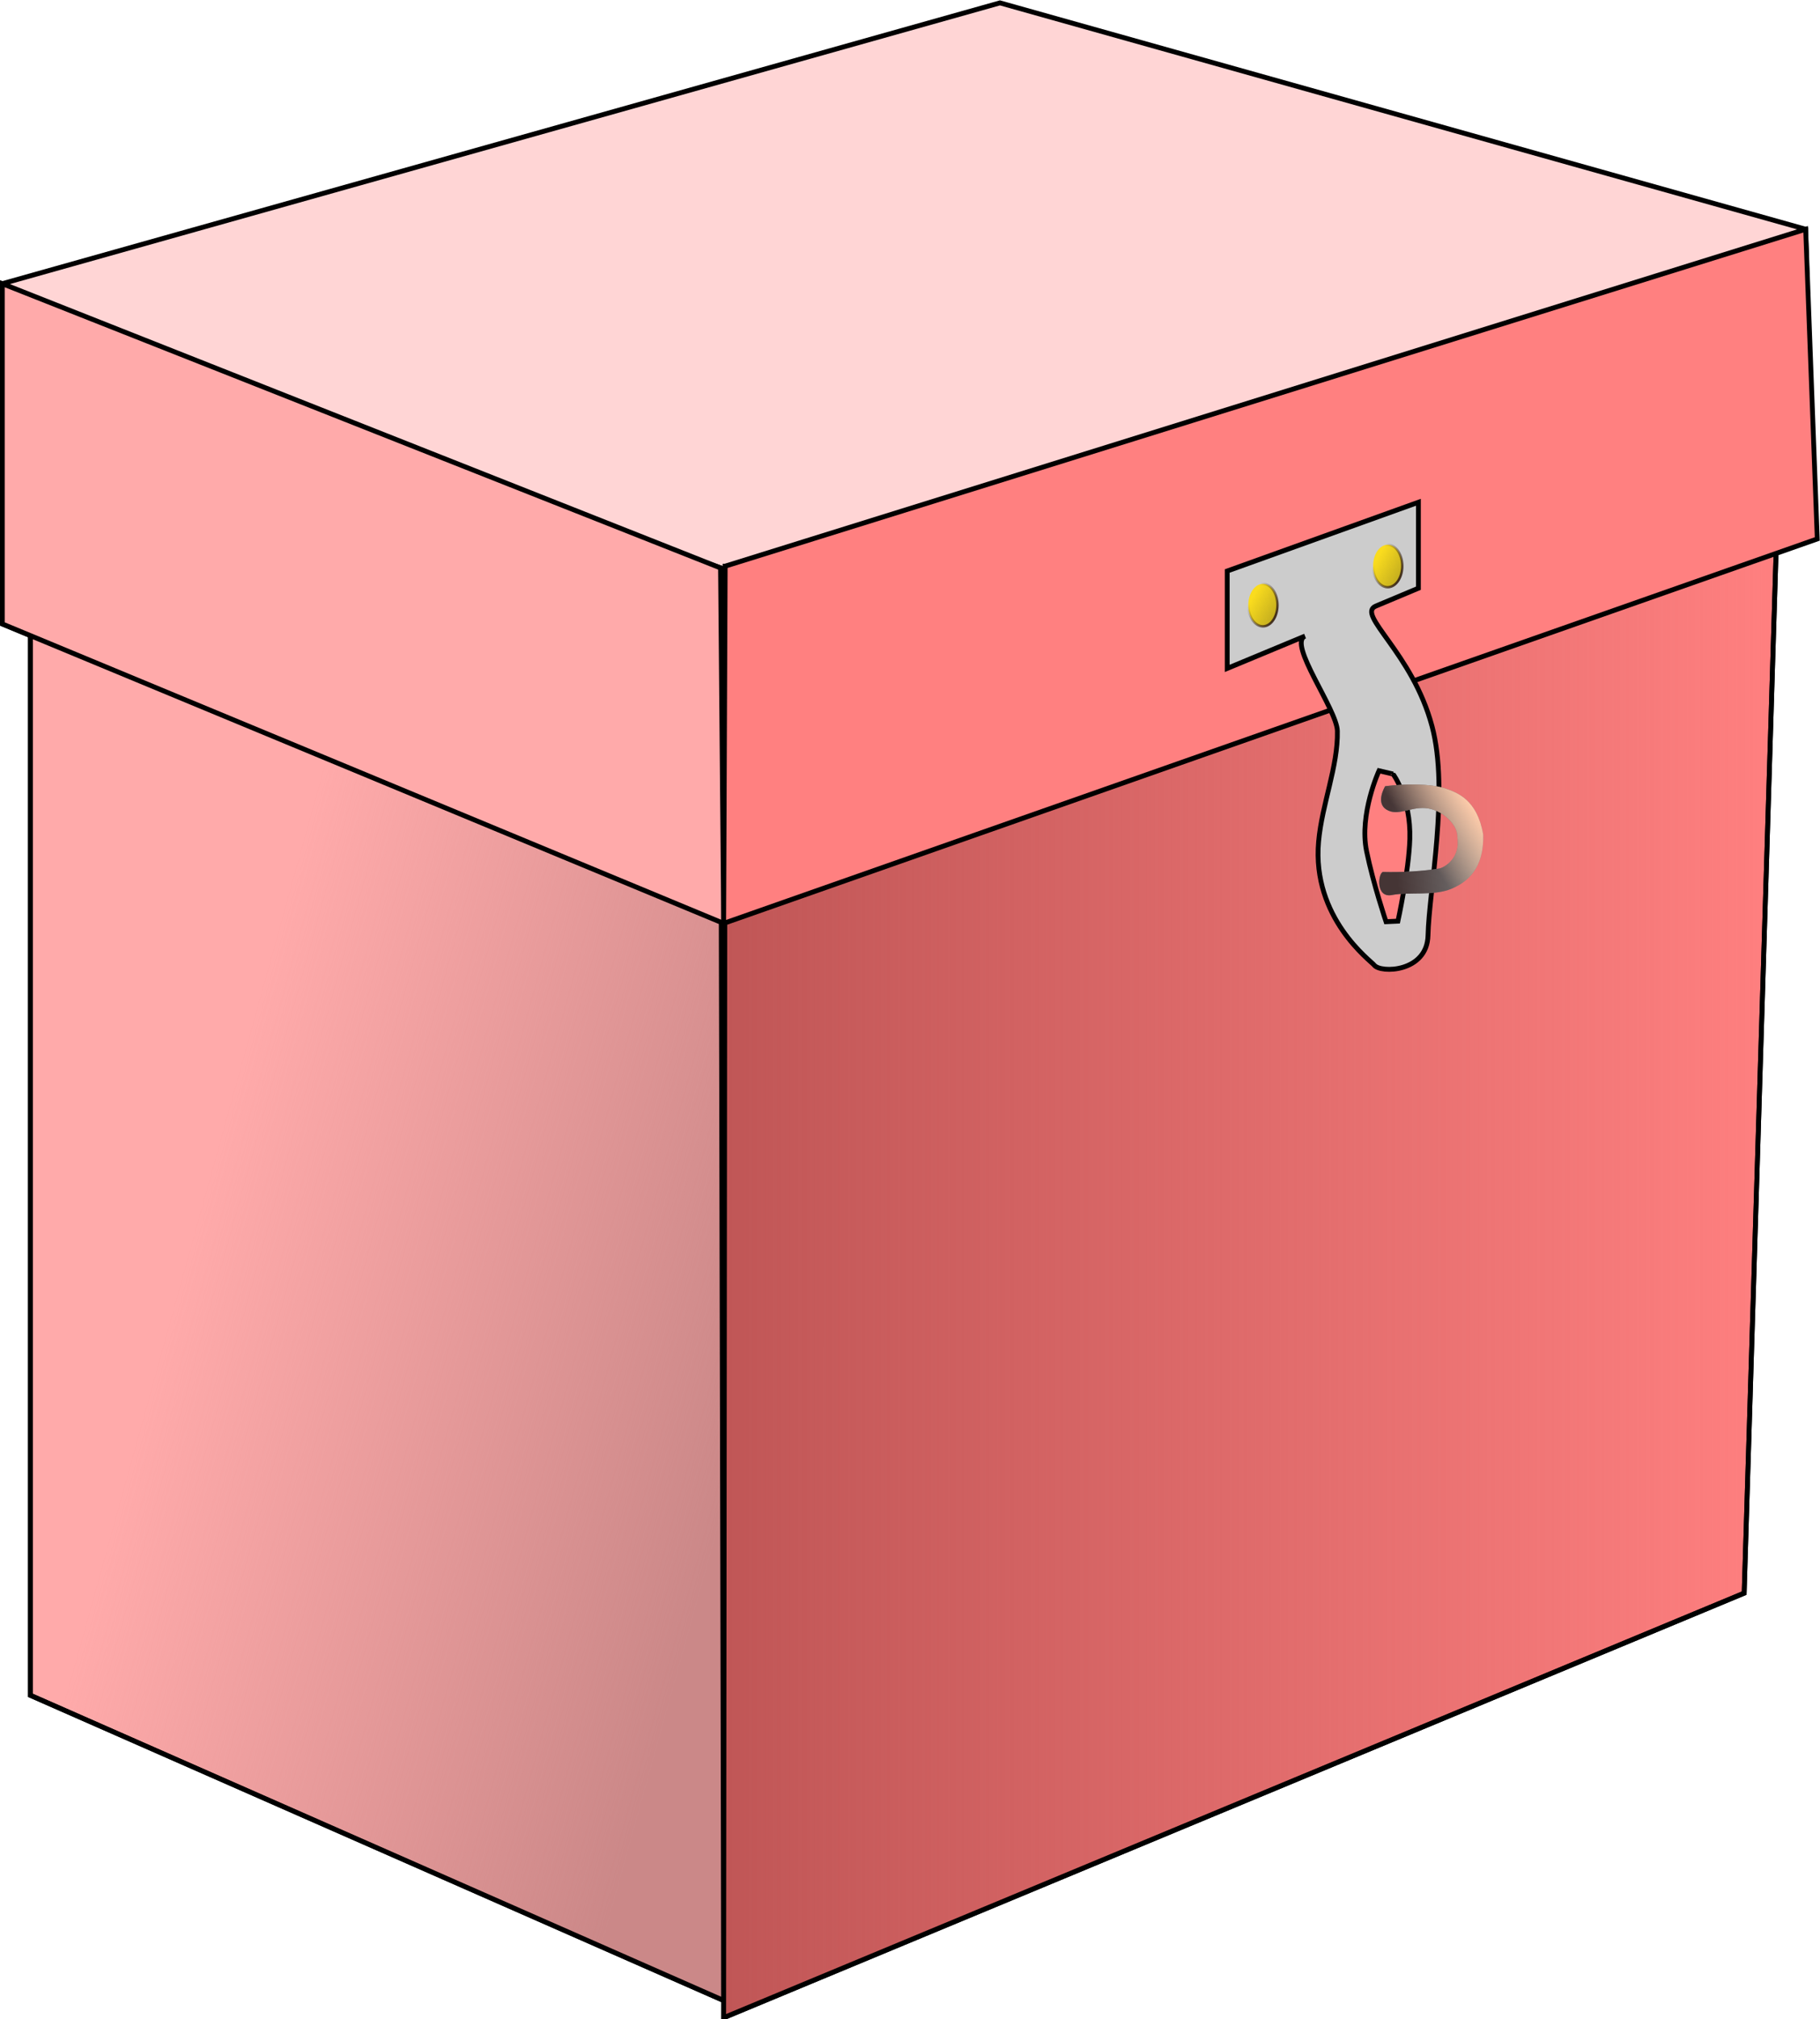
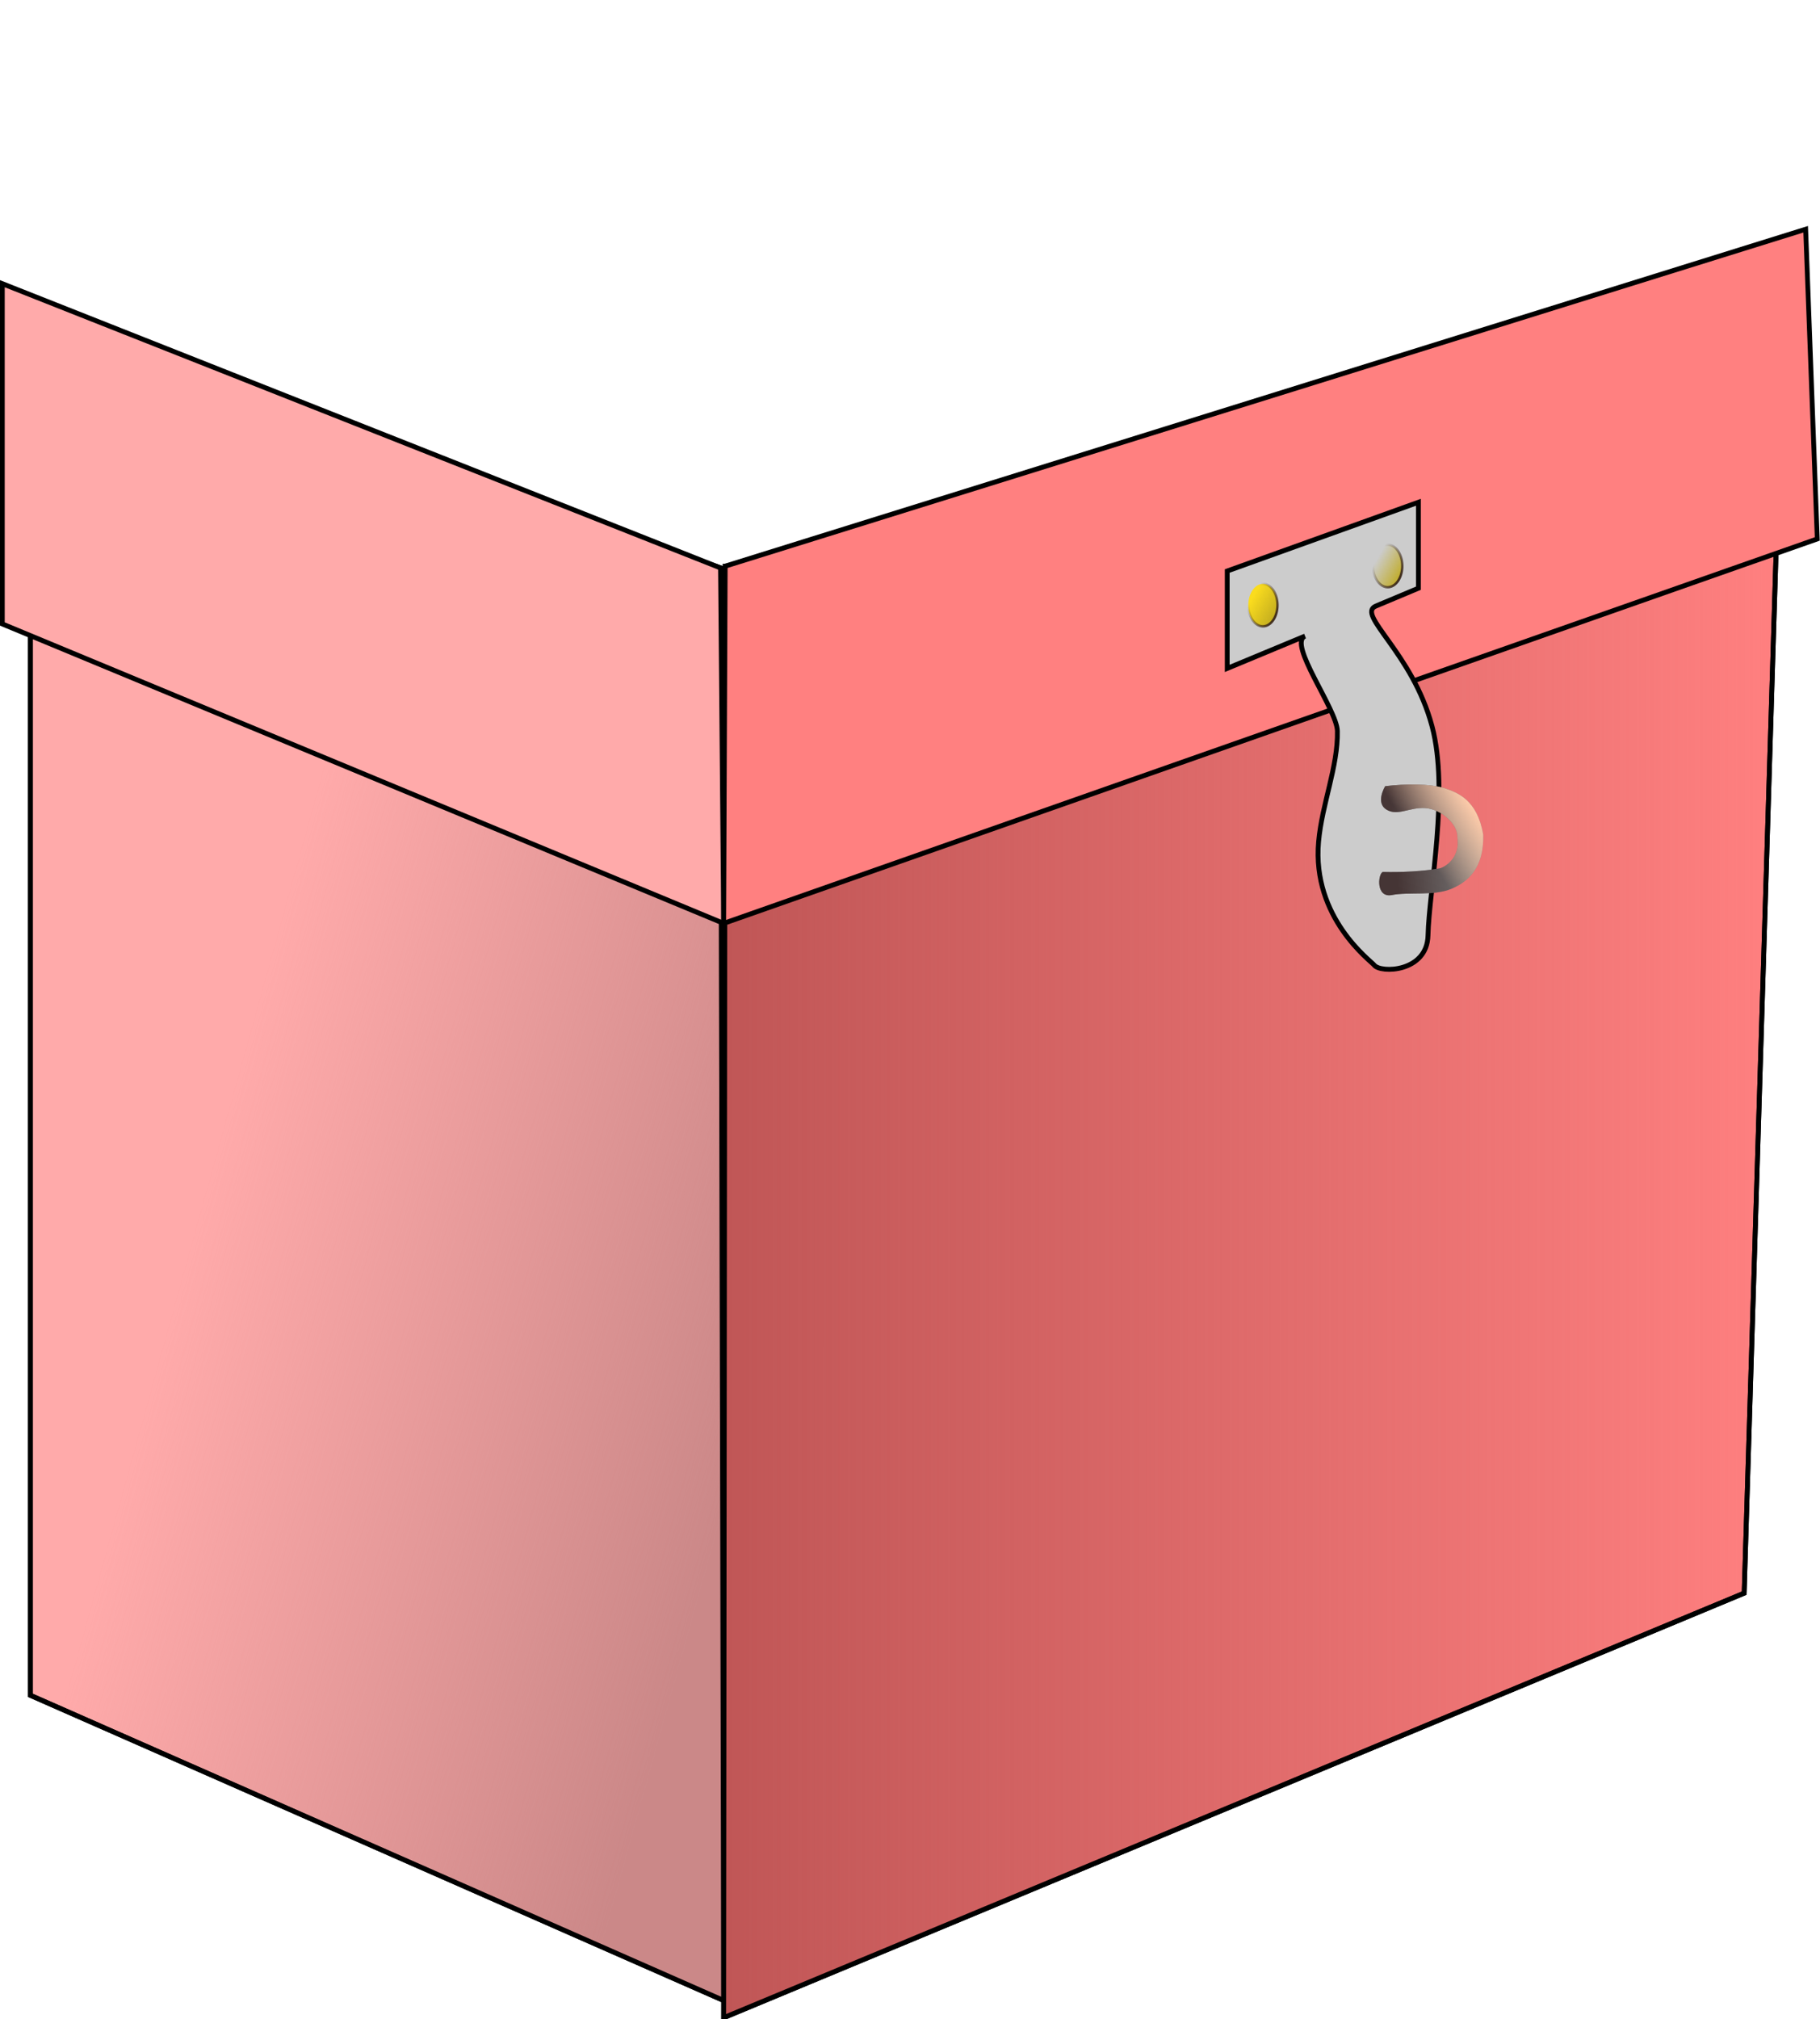
<svg xmlns="http://www.w3.org/2000/svg" xmlns:ns1="http://sodipodi.sourceforge.net/DTD/sodipodi-0.dtd" xmlns:ns2="http://www.inkscape.org/namespaces/inkscape" xmlns:xlink="http://www.w3.org/1999/xlink" width="247.216" height="274.117" id="svg2566" ns1:version="0.32" ns2:version="0.45.1" ns1:docbase="/Users/johnolsen/Desktop" ns1:docname="biswajyotim_Box.svg" ns2:export-filename="/home/biswa/Desktop/Image for Rahul Book/created by Biswa/a For net-OpenClipart/biswa_Box.png" ns2:export-xdpi="300" ns2:export-ydpi="300" ns2:output_extension="org.inkscape.output.svg.inkscape" version="1.0">
  <defs id="defs2568">
    <linearGradient ns2:collect="always" xlink:href="#linearGradient4723" id="linearGradient4788" gradientUnits="userSpaceOnUse" x1="452.361" y1="407.605" x2="446.754" y2="404.351" />
    <linearGradient ns2:collect="always" xlink:href="#linearGradient4707" id="linearGradient4786" gradientUnits="userSpaceOnUse" x1="452.361" y1="407.605" x2="446.754" y2="404.351" />
    <linearGradient ns2:collect="always" id="linearGradient4723">
      <stop style="stop-color:#331f13;stop-opacity:1;" offset="0" id="stop4725" />
      <stop style="stop-color:#331f13;stop-opacity:0;" offset="1" id="stop4727" />
    </linearGradient>
    <linearGradient ns2:collect="always" xlink:href="#linearGradient4723" id="linearGradient4784" gradientUnits="userSpaceOnUse" x1="452.361" y1="407.605" x2="446.754" y2="404.351" />
    <linearGradient ns2:collect="always" id="linearGradient4707">
      <stop style="stop-color:#c0aa1f;stop-opacity:1;" offset="0" id="stop4709" />
      <stop style="stop-color:#c0aa1f;stop-opacity:0;" offset="1" id="stop4711" />
    </linearGradient>
    <linearGradient ns2:collect="always" xlink:href="#linearGradient4707" id="linearGradient4782" gradientUnits="userSpaceOnUse" x1="452.361" y1="407.605" x2="446.754" y2="404.351" />
    <linearGradient ns2:collect="always" id="linearGradient4653">
      <stop style="stop-color:#fca;stop-opacity:1;" offset="0" id="stop4655" />
      <stop style="stop-color:#fca;stop-opacity:0;" offset="1" id="stop4657" />
    </linearGradient>
    <linearGradient ns2:collect="always" xlink:href="#linearGradient4653" id="linearGradient4780" gradientUnits="userSpaceOnUse" x1="492.796" y1="446.792" x2="481.681" y2="454.452" />
    <linearGradient ns2:collect="always" id="linearGradient4643">
      <stop style="stop-color:#453535;stop-opacity:1;" offset="0" id="stop4645" />
      <stop style="stop-color:#453535;stop-opacity:0;" offset="1" id="stop4647" />
    </linearGradient>
    <linearGradient ns2:collect="always" xlink:href="#linearGradient4643" id="linearGradient4778" gradientUnits="userSpaceOnUse" x1="476.461" y1="455.466" x2="494.974" y2="453.664" />
    <linearGradient ns2:collect="always" id="linearGradient4663">
      <stop style="stop-color:#c05656;stop-opacity:1;" offset="0" id="stop4665" />
      <stop style="stop-color:#c05656;stop-opacity:0;" offset="1" id="stop4667" />
    </linearGradient>
    <linearGradient ns2:collect="always" xlink:href="#linearGradient4663" id="linearGradient4776" gradientUnits="userSpaceOnUse" x1="336.234" y1="539.756" x2="556.794" y2="539.756" />
    <linearGradient ns2:collect="always" id="linearGradient4673">
      <stop style="stop-color:#cb8888;stop-opacity:1;" offset="0" id="stop4675" />
      <stop style="stop-color:#cb8888;stop-opacity:0;" offset="1" id="stop4677" />
    </linearGradient>
    <linearGradient ns2:collect="always" xlink:href="#linearGradient4673" id="linearGradient4774" gradientUnits="userSpaceOnUse" x1="349.857" y1="544.352" x2="232.722" y2="511.213" />
  </defs>
  <ns1:namedview id="base" pagecolor="#ffffff" bordercolor="#666666" borderopacity="1.0" gridtolerance="10000" guidetolerance="10" objecttolerance="10" ns2:pageopacity="0.0" ns2:pageshadow="2" ns2:zoom="0.35" ns2:cx="375" ns2:cy="520" ns2:document-units="px" ns2:current-layer="layer1" ns2:window-width="907" ns2:window-height="624" ns2:window-x="0" ns2:window-y="22" />
  <g ns2:label="Layer 1" ns2:groupmode="layer" id="layer1" transform="translate(-167.82,-169.589)">
    <g id="g4753" transform="matrix(0.652,0,0,0.664,46.566,-17.611)" ns2:export-filename="/home/biswa/Desktop/Image for Rahul Book/created by Biswa/Biswa_Tin.png" ns2:export-xdpi="300" ns2:export-ydpi="300">
      <g id="g4681">
-         <path style="fill:#ffd5d5;fill-rule:evenodd;stroke:#000000;stroke-width:1px;stroke-linecap:butt;stroke-linejoin:miter;stroke-opacity:1" d="M 186.456,339.932 L 186.456,409.506 L 336.734,470.73 L 563.99,391.061 L 562.152,328.801 L 394.296,282.514 L 186.456,339.932 z " id="path1955" ns1:nodetypes="ccccccc" />
        <path style="fill:#ff8080;fill-rule:evenodd;stroke:#000000;stroke-width:1px;stroke-linecap:butt;stroke-linejoin:miter;stroke-opacity:1" d="M 336.734,694.481 L 549.339,607.675 L 556.294,385.031 L 337.052,397.69 L 336.734,694.481 z " id="path1965" ns1:nodetypes="ccccc" />
        <path style="fill:#ffaaaa;fill-rule:evenodd;stroke:#000000;stroke-width:1px;stroke-linecap:butt;stroke-linejoin:miter;stroke-opacity:1" d="M 192.314,349.304 L 192.314,628.57 L 336.734,690.966 L 336.078,398.051 L 192.314,349.304 z " id="path1967" ns1:nodetypes="ccccc" />
        <path ns1:nodetypes="ccccc" id="path4671" d="M 192.314,349.304 L 192.314,628.57 L 336.734,690.966 L 336.078,398.051 L 192.314,349.304 z " style="fill:url(#linearGradient4774);fill-opacity:1;fill-rule:evenodd;stroke:#000000;stroke-width:1px;stroke-linecap:butt;stroke-linejoin:miter;stroke-opacity:1" />
        <path ns1:nodetypes="ccccc" id="path1961" d="M 186.456,339.932 L 186.456,409.506 L 336.734,470.73 L 336.078,398.051 L 186.456,339.932 z " style="fill:#ffaaaa;fill-rule:evenodd;stroke:#000000;stroke-width:1px;stroke-linecap:butt;stroke-linejoin:miter;stroke-opacity:1" />
        <path ns1:nodetypes="ccccc" id="path4661" d="M 336.734,694.481 L 549.339,607.675 L 556.294,385.031 L 337.052,397.69 L 336.734,694.481 z " style="fill:url(#linearGradient4776);fill-opacity:1;fill-rule:evenodd;stroke:#000000;stroke-width:1px;stroke-linecap:butt;stroke-linejoin:miter;stroke-opacity:1" />
        <path ns1:nodetypes="ccccc" id="path1957" d="M 336.734,470.73 L 564.569,392.124 L 562.152,328.801 L 337.052,397.69 L 336.734,470.73 z " style="fill:#ff8080;fill-rule:evenodd;stroke:#000000;stroke-width:1px;stroke-linecap:butt;stroke-linejoin:miter;stroke-opacity:1" />
        <path style="fill:#cccccc;fill-rule:evenodd;stroke:#000000;stroke-width:1px;stroke-linecap:butt;stroke-linejoin:miter;stroke-opacity:1" d="M 481.474,384.625 L 441.644,398.682 L 441.644,418.597 L 457.86,411.984 C 454.188,413.496 464.499,426.964 464.593,431.397 C 464.747,438.648 461.393,446.258 460.681,453.996 C 459.24,469.652 471.64,478.441 472.247,479.246 C 473.55,480.973 483.307,480.748 483.473,473.174 C 483.673,464.063 487.924,443.758 484.315,430.434 C 480.222,415.326 468.411,407.576 472.607,405.848 L 481.474,402.197 L 481.474,384.625 z " id="path1969" ns1:nodetypes="ccccsszssccc" />
-         <path style="fill:#ff8080;fill-opacity:1;fill-rule:evenodd;stroke:#000000;stroke-width:1px;stroke-linecap:butt;stroke-linejoin:miter;stroke-opacity:1" d="M 473.264,439.519 C 473.264,439.519 469.095,448.419 470.673,455.967 C 472.065,462.632 474.728,470.387 474.728,470.387 L 477.207,470.274 C 477.207,470.274 479.476,460.115 479.685,453.488 C 479.946,445.196 476.191,440.161 476.193,440.195 L 473.264,439.519 z " id="path1973" ns1:nodetypes="csccscc" />
        <path style="opacity:1;fill:#808080;fill-opacity:1;fill-rule:nonzero;stroke:none;stroke-width:1;stroke-linecap:butt;stroke-linejoin:miter;stroke-miterlimit:4;stroke-dasharray:none;stroke-opacity:1" id="path1971" d="M 474.553,442.679 C 478.717,442.185 483.933,442.138 487.044,443.127 C 489.561,443.993 493.724,445.379 494.967,452.579 C 495.114,458.266 492.914,461.761 488.39,463.645 C 484.701,465.181 479.387,464.26 475.969,464.93 C 472.605,465.589 473.018,460.708 474.035,460.215 C 477.925,460.327 482.41,460.06 485.815,459.51 C 486.661,459.373 490.3,457.597 489.591,453.097 C 489.724,450.483 486.273,447.381 482.919,447.153 C 479.671,446.932 477.168,448.87 474.828,447.469 C 472.44,446.041 474.553,442.679 474.553,442.679 z " ns1:nodetypes="cccszcscszc" />
        <path ns1:nodetypes="cccszcscszc" d="M 474.553,442.679 C 478.717,442.185 483.933,442.138 487.044,443.127 C 489.561,443.993 493.724,445.379 494.967,452.579 C 495.114,458.266 492.914,461.761 488.39,463.645 C 484.701,465.181 479.387,464.26 475.969,464.93 C 472.605,465.589 473.018,460.708 474.035,460.215 C 477.925,460.327 482.41,460.06 485.815,459.51 C 486.661,459.373 490.3,457.597 489.591,453.097 C 489.724,450.483 486.273,447.381 482.919,447.153 C 479.671,446.932 477.168,448.87 474.828,447.469 C 472.44,446.041 474.553,442.679 474.553,442.679 z " id="path3756" style="opacity:1;fill:url(#linearGradient4778);fill-opacity:1;fill-rule:nonzero;stroke:none;stroke-width:1;stroke-linecap:butt;stroke-linejoin:miter;stroke-miterlimit:4;stroke-dasharray:none;stroke-opacity:1" />
        <path style="opacity:1;fill:url(#linearGradient4780);fill-opacity:1;fill-rule:nonzero;stroke:none;stroke-width:1;stroke-linecap:butt;stroke-linejoin:miter;stroke-miterlimit:4;stroke-dasharray:none;stroke-opacity:1" id="path4651" d="M 474.553,442.679 C 478.717,442.185 483.933,442.138 487.044,443.127 C 489.561,443.993 493.724,445.379 494.967,452.579 C 495.114,458.266 492.914,461.761 488.39,463.645 C 484.701,465.181 479.387,464.26 475.969,464.93 C 472.605,465.589 473.018,460.708 474.035,460.215 C 477.925,460.327 482.41,460.06 485.815,459.51 C 486.661,459.373 490.3,457.597 489.591,453.097 C 489.724,450.483 486.273,447.381 482.919,447.153 C 479.671,446.932 477.168,448.87 474.828,447.469 C 472.44,446.041 474.553,442.679 474.553,442.679 z " ns1:nodetypes="cccszcscszc" />
      </g>
      <g id="g4739">
        <path ns1:type="arc" style="opacity:1;fill:#fadc1e;fill-opacity:1;fill-rule:nonzero;stroke:#4d2e19;stroke-width:1;stroke-linecap:butt;stroke-linejoin:miter;stroke-miterlimit:4;stroke-dasharray:none;stroke-opacity:0" id="path4695" ns1:cx="449.07397" ns1:cy="405.65228" ns1:rx="3.0372152" ns1:ry="4.3388791" d="M 452.111 405.652 A 3.037 4.339 0 1 1  446.037,405.652 A 3.037 4.339 0 1 1  452.111 405.652 z" />
        <path d="M 452.111 405.652 A 3.037 4.339 0 1 1  446.037,405.652 A 3.037 4.339 0 1 1  452.111 405.652 z" ns1:ry="4.3388791" ns1:rx="3.0372152" ns1:cy="405.65228" ns1:cx="449.07397" id="path4697" style="opacity:1;fill:url(#linearGradient4782);fill-opacity:1;fill-rule:nonzero;stroke:url(#linearGradient4784);stroke-width:0.5;stroke-linecap:butt;stroke-linejoin:miter;stroke-miterlimit:4;stroke-dasharray:none;stroke-opacity:0.946" ns1:type="arc" />
      </g>
      <g transform="translate(26,-8)" id="g4743">
-         <path d="M 452.111 405.652 A 3.037 4.339 0 1 1  446.037,405.652 A 3.037 4.339 0 1 1  452.111 405.652 z" ns1:ry="4.3388791" ns1:rx="3.0372152" ns1:cy="405.65228" ns1:cx="449.07397" id="path4745" style="opacity:1;fill:#fadc1e;fill-opacity:1;fill-rule:nonzero;stroke:#4d2e19;stroke-width:1;stroke-linecap:butt;stroke-linejoin:miter;stroke-miterlimit:4;stroke-dasharray:none;stroke-opacity:0" ns1:type="arc" />
        <path ns1:type="arc" style="opacity:1;fill:url(#linearGradient4786);fill-opacity:1;fill-rule:nonzero;stroke:url(#linearGradient4788);stroke-width:0.5;stroke-linecap:butt;stroke-linejoin:miter;stroke-miterlimit:4;stroke-dasharray:none;stroke-opacity:0.946" id="path4747" ns1:cx="449.07397" ns1:cy="405.65228" ns1:rx="3.0372152" ns1:ry="4.3388791" d="M 452.111 405.652 A 3.037 4.339 0 1 1  446.037,405.652 A 3.037 4.339 0 1 1  452.111 405.652 z" />
      </g>
    </g>
  </g>
</svg>